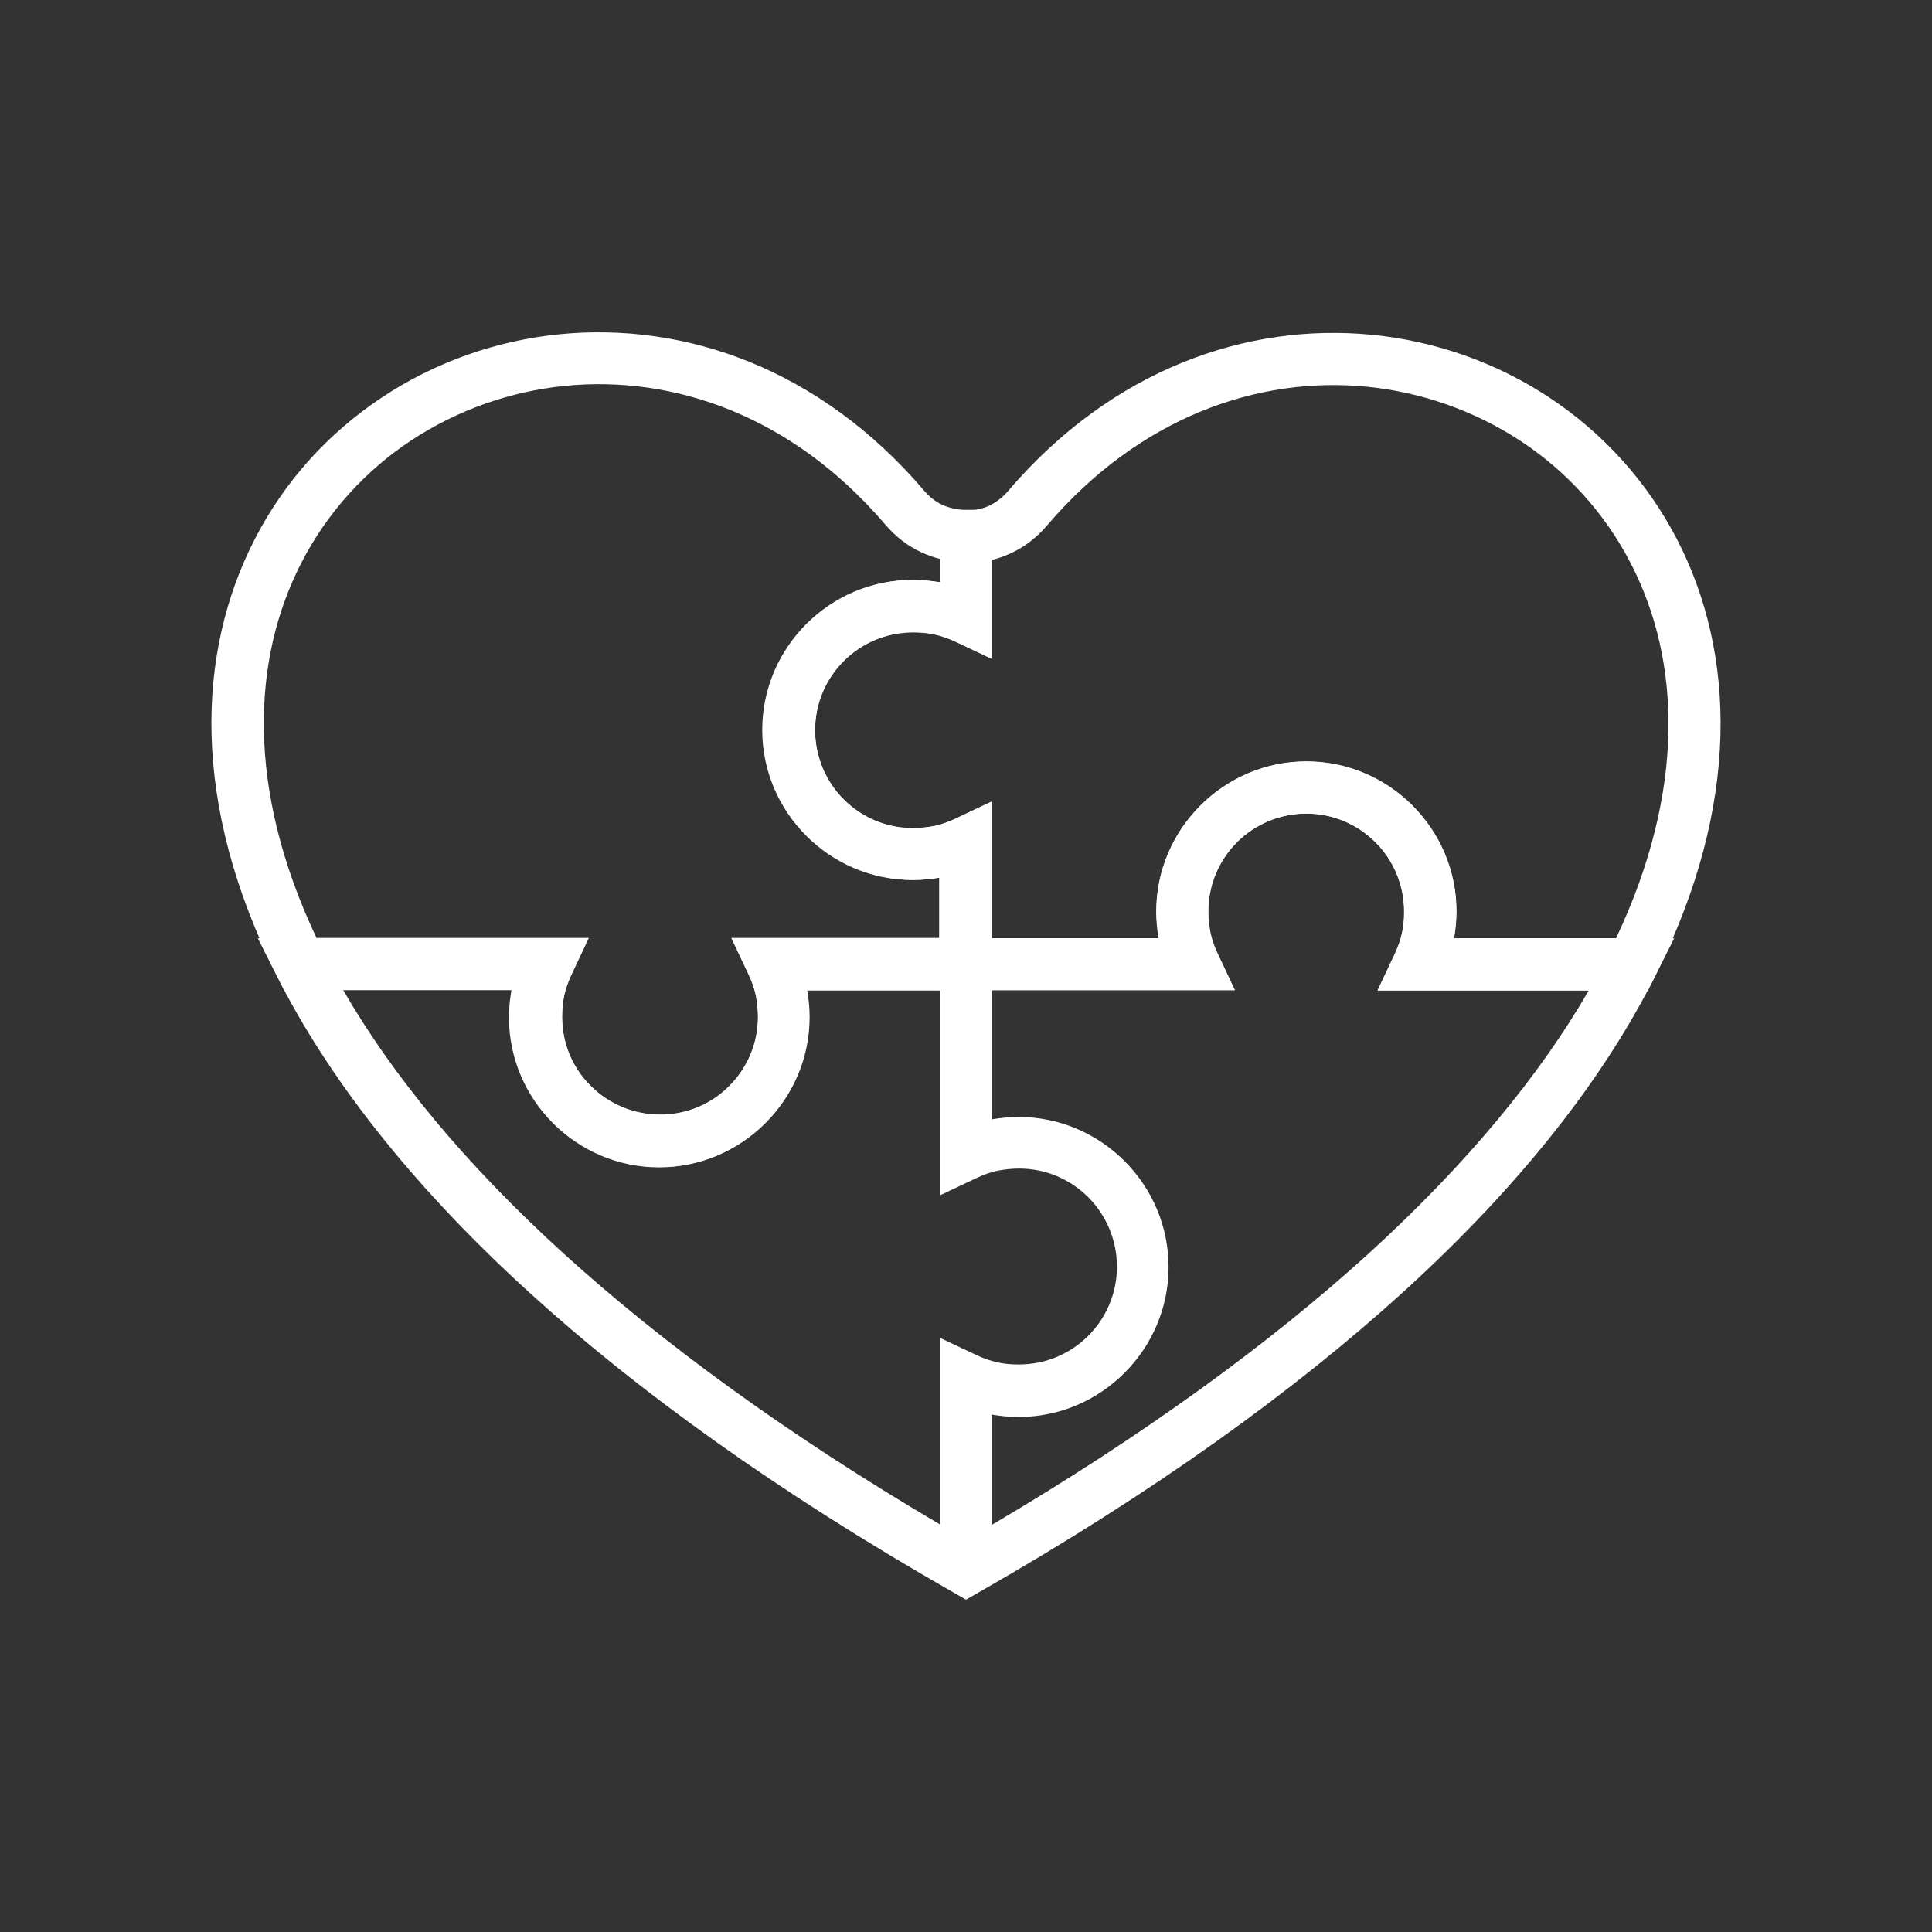
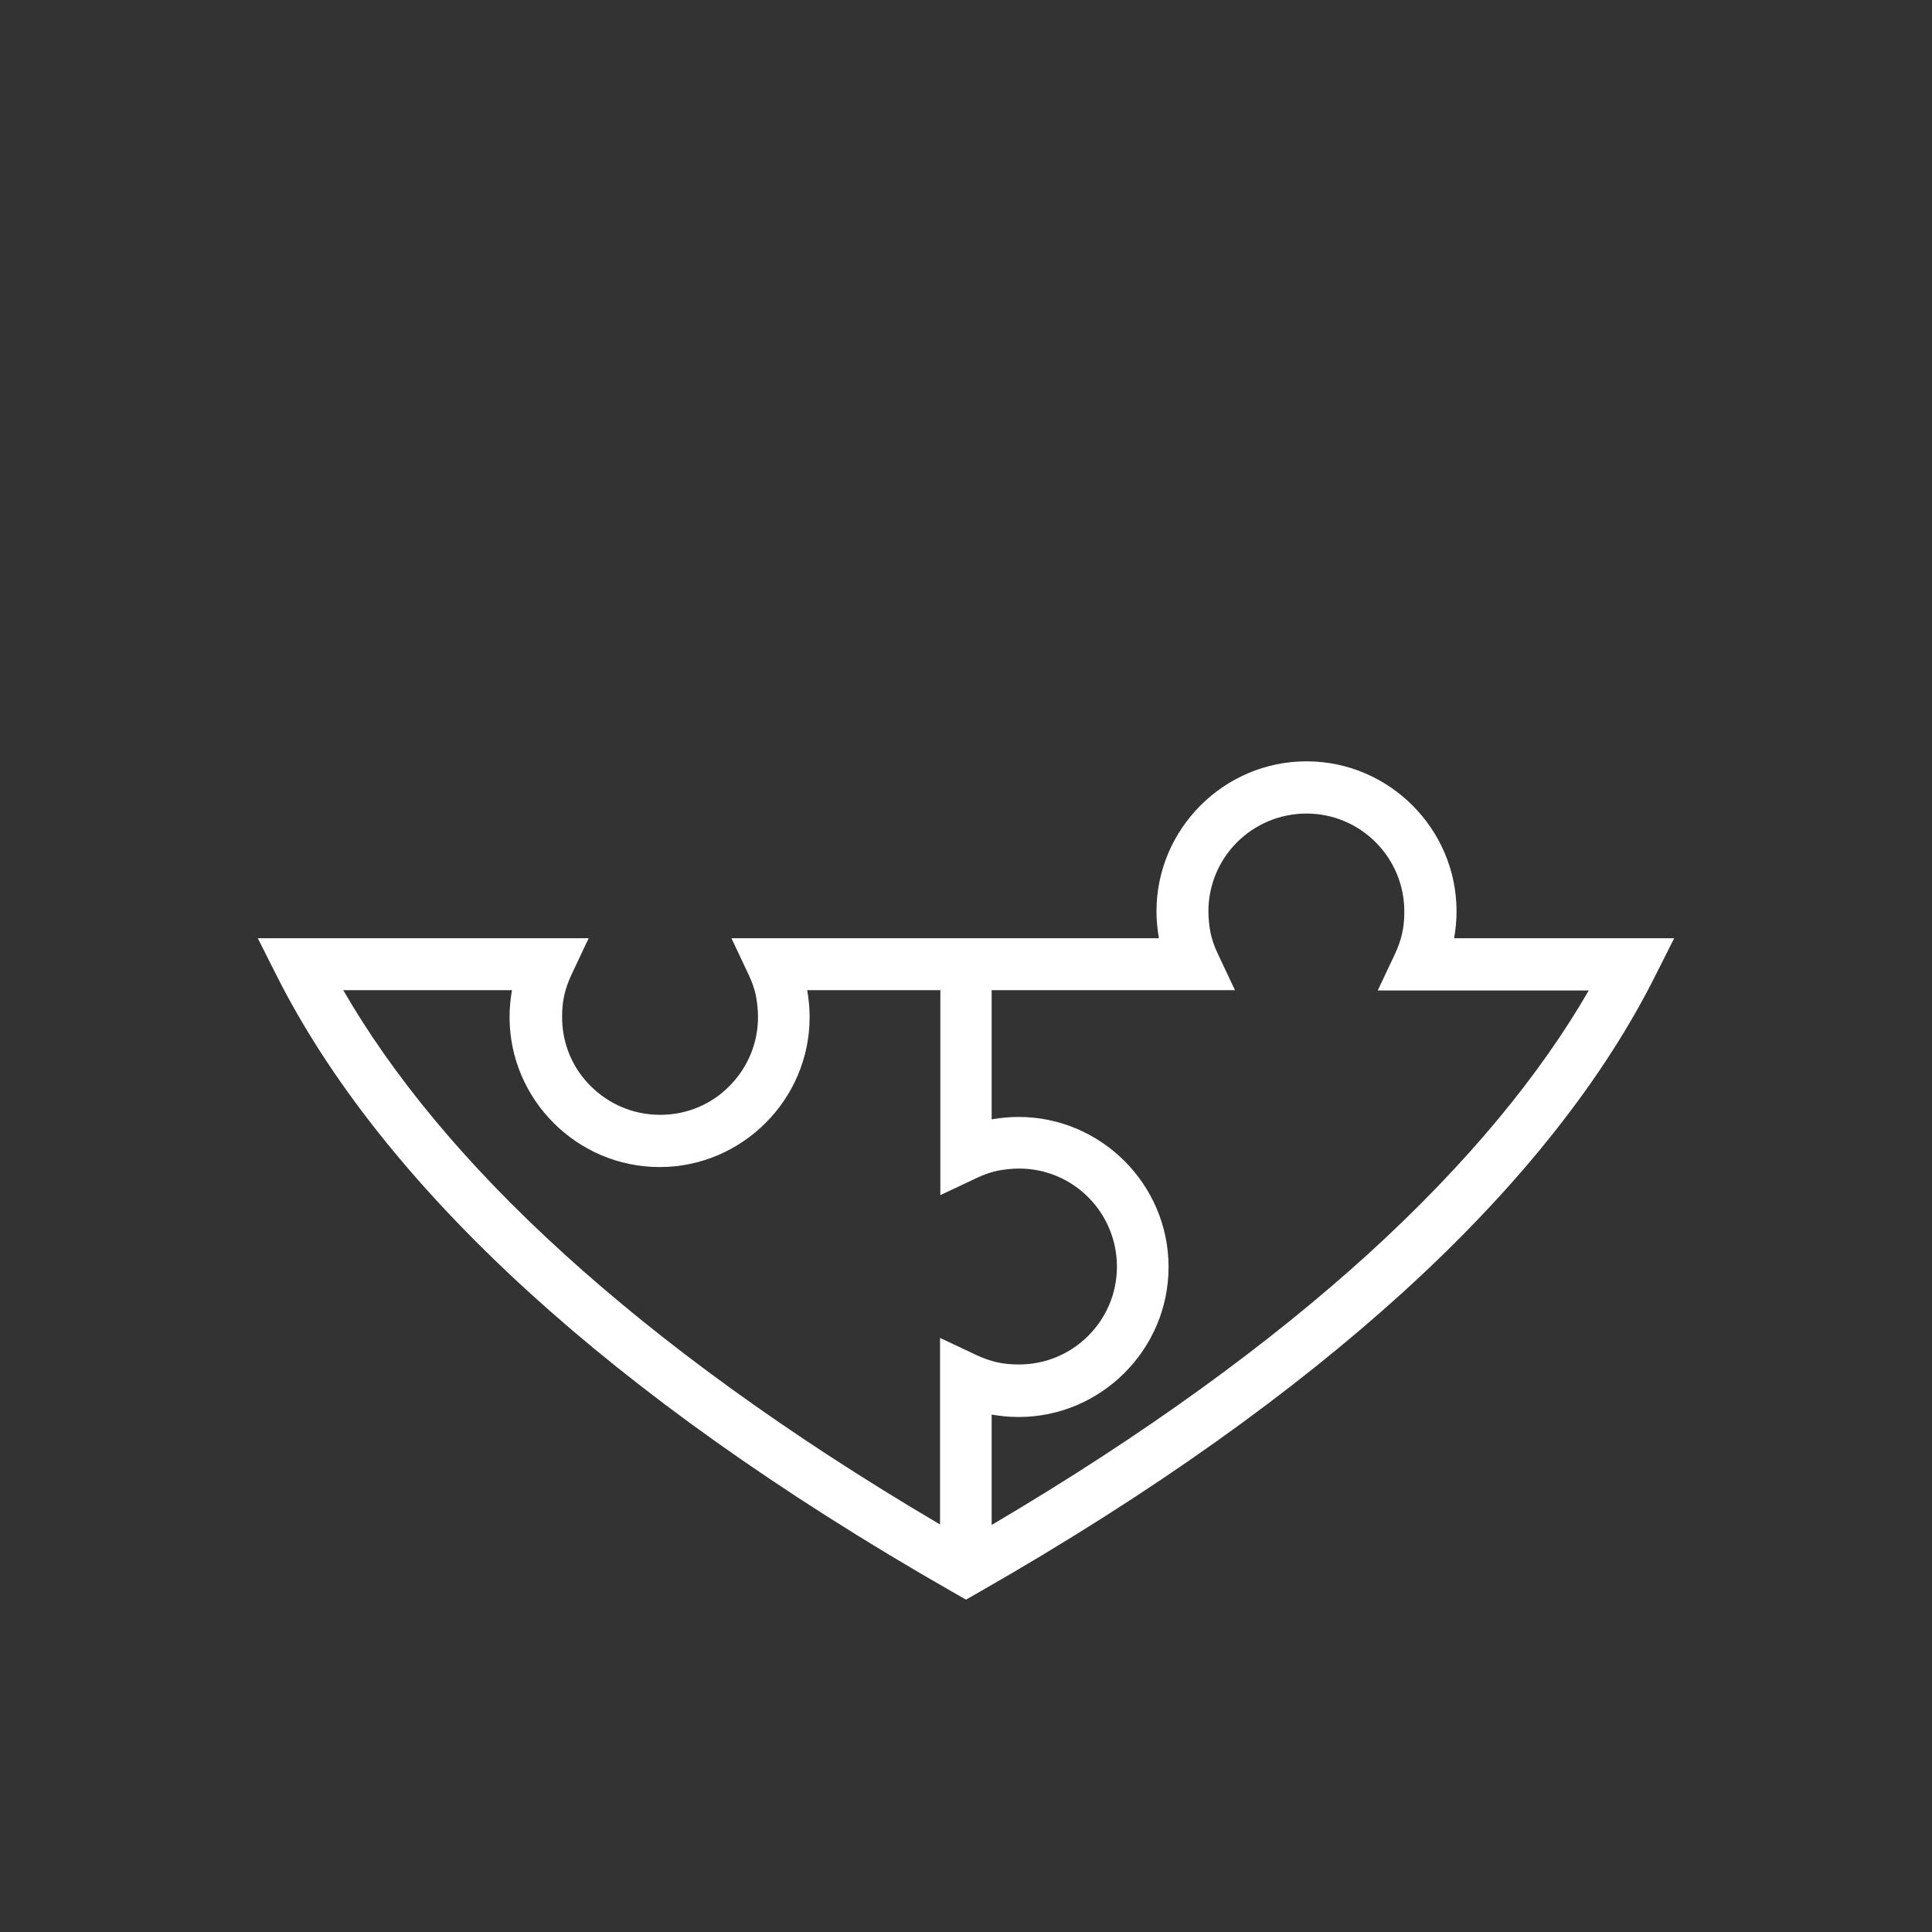
<svg xmlns="http://www.w3.org/2000/svg" id="Icons" viewBox="0 0 64 64">
  <rect x="0" y="0" width="64" height="64" fill="#333333" stroke="none" />
  <defs>
    <style>
      .cls-1 {
        fill: none;
      }
    </style>
  </defs>
-   <rect class="cls-1" width="64" height="64" />
  <g>
-     <path fill="#ffffff" d="m10.47,31.07h9.03l-.58,1.23c-.1.22-.18.44-.23.67-.05.22-.07.46-.07.71,0,.9.36,1.71.95,2.29.59.59,1.4.95,2.3.95s1.71-.36,2.29-.95c.59-.59.95-1.4.95-2.29,0-.25-.03-.49-.07-.71-.05-.23-.13-.46-.23-.67l-.58-1.23h6.93v-2c-.3.05-.59.08-.89.08-1.37,0-2.61-.56-3.51-1.46s-1.46-2.14-1.46-3.51.56-2.61,1.46-3.51c.9-.9,2.14-1.46,3.51-1.46.3,0,.6.03.89.08v-.77c-.22-.05-.43-.13-.63-.22-.46-.21-.86-.52-1.21-.93-3.07-3.59-6.98-4.94-10.58-4.59-1.84.18-3.6.81-5.12,1.81-1.51,1-2.78,2.38-3.64,4.06-1.64,3.19-1.83,7.48.5,12.41h0Zm6.5,1.72h-7.56l-.24-.48c-2.86-5.69-2.66-10.7-.73-14.45,1-1.95,2.47-3.54,4.22-4.7,1.75-1.16,3.77-1.88,5.9-2.09h0c4.11-.4,8.58,1.12,12.05,5.18.18.21.39.38.62.48.23.1.49.16.77.16h.86v4.93l-1.23-.58c-.22-.1-.44-.18-.67-.23-.22-.05-.46-.07-.71-.07-.9,0-1.71.36-2.3.95-.59.59-.95,1.4-.95,2.29s.36,1.71.95,2.3,1.4.95,2.29.95c.25,0,.49-.03.71-.07.23-.05.46-.13.67-.23l1.23-.58v6.26h-6.13c.05.3.08.59.08.89,0,1.37-.56,2.61-1.46,3.51-.9.9-2.14,1.46-3.51,1.46s-2.61-.56-3.51-1.46-1.46-2.14-1.46-3.51c0-.3.03-.6.08-.89Z" />
-     <path fill="#ffffff" d="m32.86,18.53v3.3l-1.23-.58c-.22-.1-.44-.18-.67-.23-.22-.05-.46-.07-.71-.07-.9,0-1.71.36-2.3.95-.59.59-.95,1.4-.95,2.29s.36,1.71.95,2.3,1.4.95,2.29.95c.25,0,.49-.03.71-.07.23-.05.46-.13.67-.23l1.23-.58v4.53h5.53c-.05-.3-.08-.59-.08-.89,0-1.37.56-2.61,1.46-3.51.9-.9,2.14-1.46,3.51-1.46s2.61.56,3.51,1.46,1.46,2.14,1.46,3.51c0,.3-.03.6-.08.89h5.37c2.33-4.93,2.14-9.23.5-12.41-.86-1.68-2.13-3.06-3.64-4.06-1.52-1-3.28-1.63-5.12-1.81-3.59-.35-7.51,1-10.58,4.59-.35.41-.75.72-1.21.93-.2.09-.41.17-.63.22h0Zm-1.72.77v-2.39h.86c.28,0,.54-.05.77-.16.23-.11.44-.27.62-.48,3.47-4.06,7.94-5.58,12.05-5.18,2.13.21,4.15.93,5.9,2.09,1.75,1.16,3.22,2.76,4.22,4.7,1.93,3.74,2.13,8.76-.73,14.45l-.24.48h-8.96l.58-1.23c.1-.22.18-.44.23-.67.05-.22.07-.46.07-.71,0-.9-.36-1.71-.95-2.3s-1.4-.95-2.29-.95-1.71.36-2.3.95c-.59.59-.95,1.4-.95,2.29,0,.25.03.49.07.71.05.23.13.46.23.67l.58,1.23h-9.79v-3.73c-.3.05-.59.08-.89.08-1.37,0-2.61-.56-3.51-1.46s-1.46-2.14-1.46-3.51.56-2.61,1.46-3.51c.9-.9,2.14-1.46,3.51-1.46.3,0,.6.03.89.08h0Z" />
    <path fill="#ffffff" d="m31.14,32.8h-4.4c.05.3.08.59.08.89,0,1.37-.56,2.61-1.46,3.51-.9.9-2.14,1.46-3.51,1.46s-2.61-.56-3.51-1.46-1.46-2.14-1.46-3.51c0-.3.03-.6.08-.89h-5.59c1.6,2.77,3.98,5.71,7.33,8.75,3.22,2.92,7.31,5.93,12.44,8.95v-6.18l1.23.58c.22.1.44.18.67.23.22.05.46.07.71.07.9,0,1.71-.36,2.3-.95.59-.59.95-1.4.95-2.29s-.36-1.71-.95-2.3-1.4-.95-2.29-.95c-.25,0-.49.03-.71.07-.23.05-.46.13-.67.23l-1.23.58v-6.81h0Zm-3-1.72h10.25c-.05-.3-.08-.59-.08-.89,0-1.37.56-2.61,1.46-3.51.9-.9,2.14-1.46,3.51-1.46s2.61.56,3.51,1.46,1.46,2.14,1.46,3.51c0,.3-.03.6-.08.89h7.29l-.63,1.25c-1.66,3.31-4.37,6.86-8.38,10.5-3.57,3.24-8.18,6.58-14.03,9.92l-.42.24-.42-.24c-5.85-3.34-10.47-6.68-14.03-9.92-4.01-3.65-6.71-7.19-8.38-10.5l-.63-1.25h10.96l-.58,1.23c-.1.22-.18.44-.23.67-.05.22-.07.46-.07.71,0,.9.36,1.71.95,2.29.59.59,1.4.95,2.3.95s1.71-.36,2.29-.95c.59-.59.95-1.4.95-2.29,0-.25-.03-.49-.07-.71-.05-.23-.13-.46-.23-.67l-.58-1.23h3.93Zm4.72,19.43c5.12-3.02,9.22-6.03,12.44-8.95,3.34-3.04,5.73-5.98,7.33-8.75h-6.99l.58-1.23c.1-.22.18-.44.23-.67.05-.22.07-.46.07-.71,0-.9-.36-1.71-.95-2.3s-1.4-.95-2.29-.95-1.71.36-2.3.95c-.59.59-.95,1.4-.95,2.29,0,.25.03.49.07.71.05.23.13.46.23.67l.58,1.23h-8.06v4.28c.3-.05.59-.08.89-.08,1.37,0,2.61.56,3.51,1.46s1.46,2.14,1.46,3.51-.56,2.61-1.46,3.51c-.9.9-2.14,1.46-3.51,1.46-.3,0-.6-.03-.89-.08v3.65h0Z" />
  </g>
</svg>